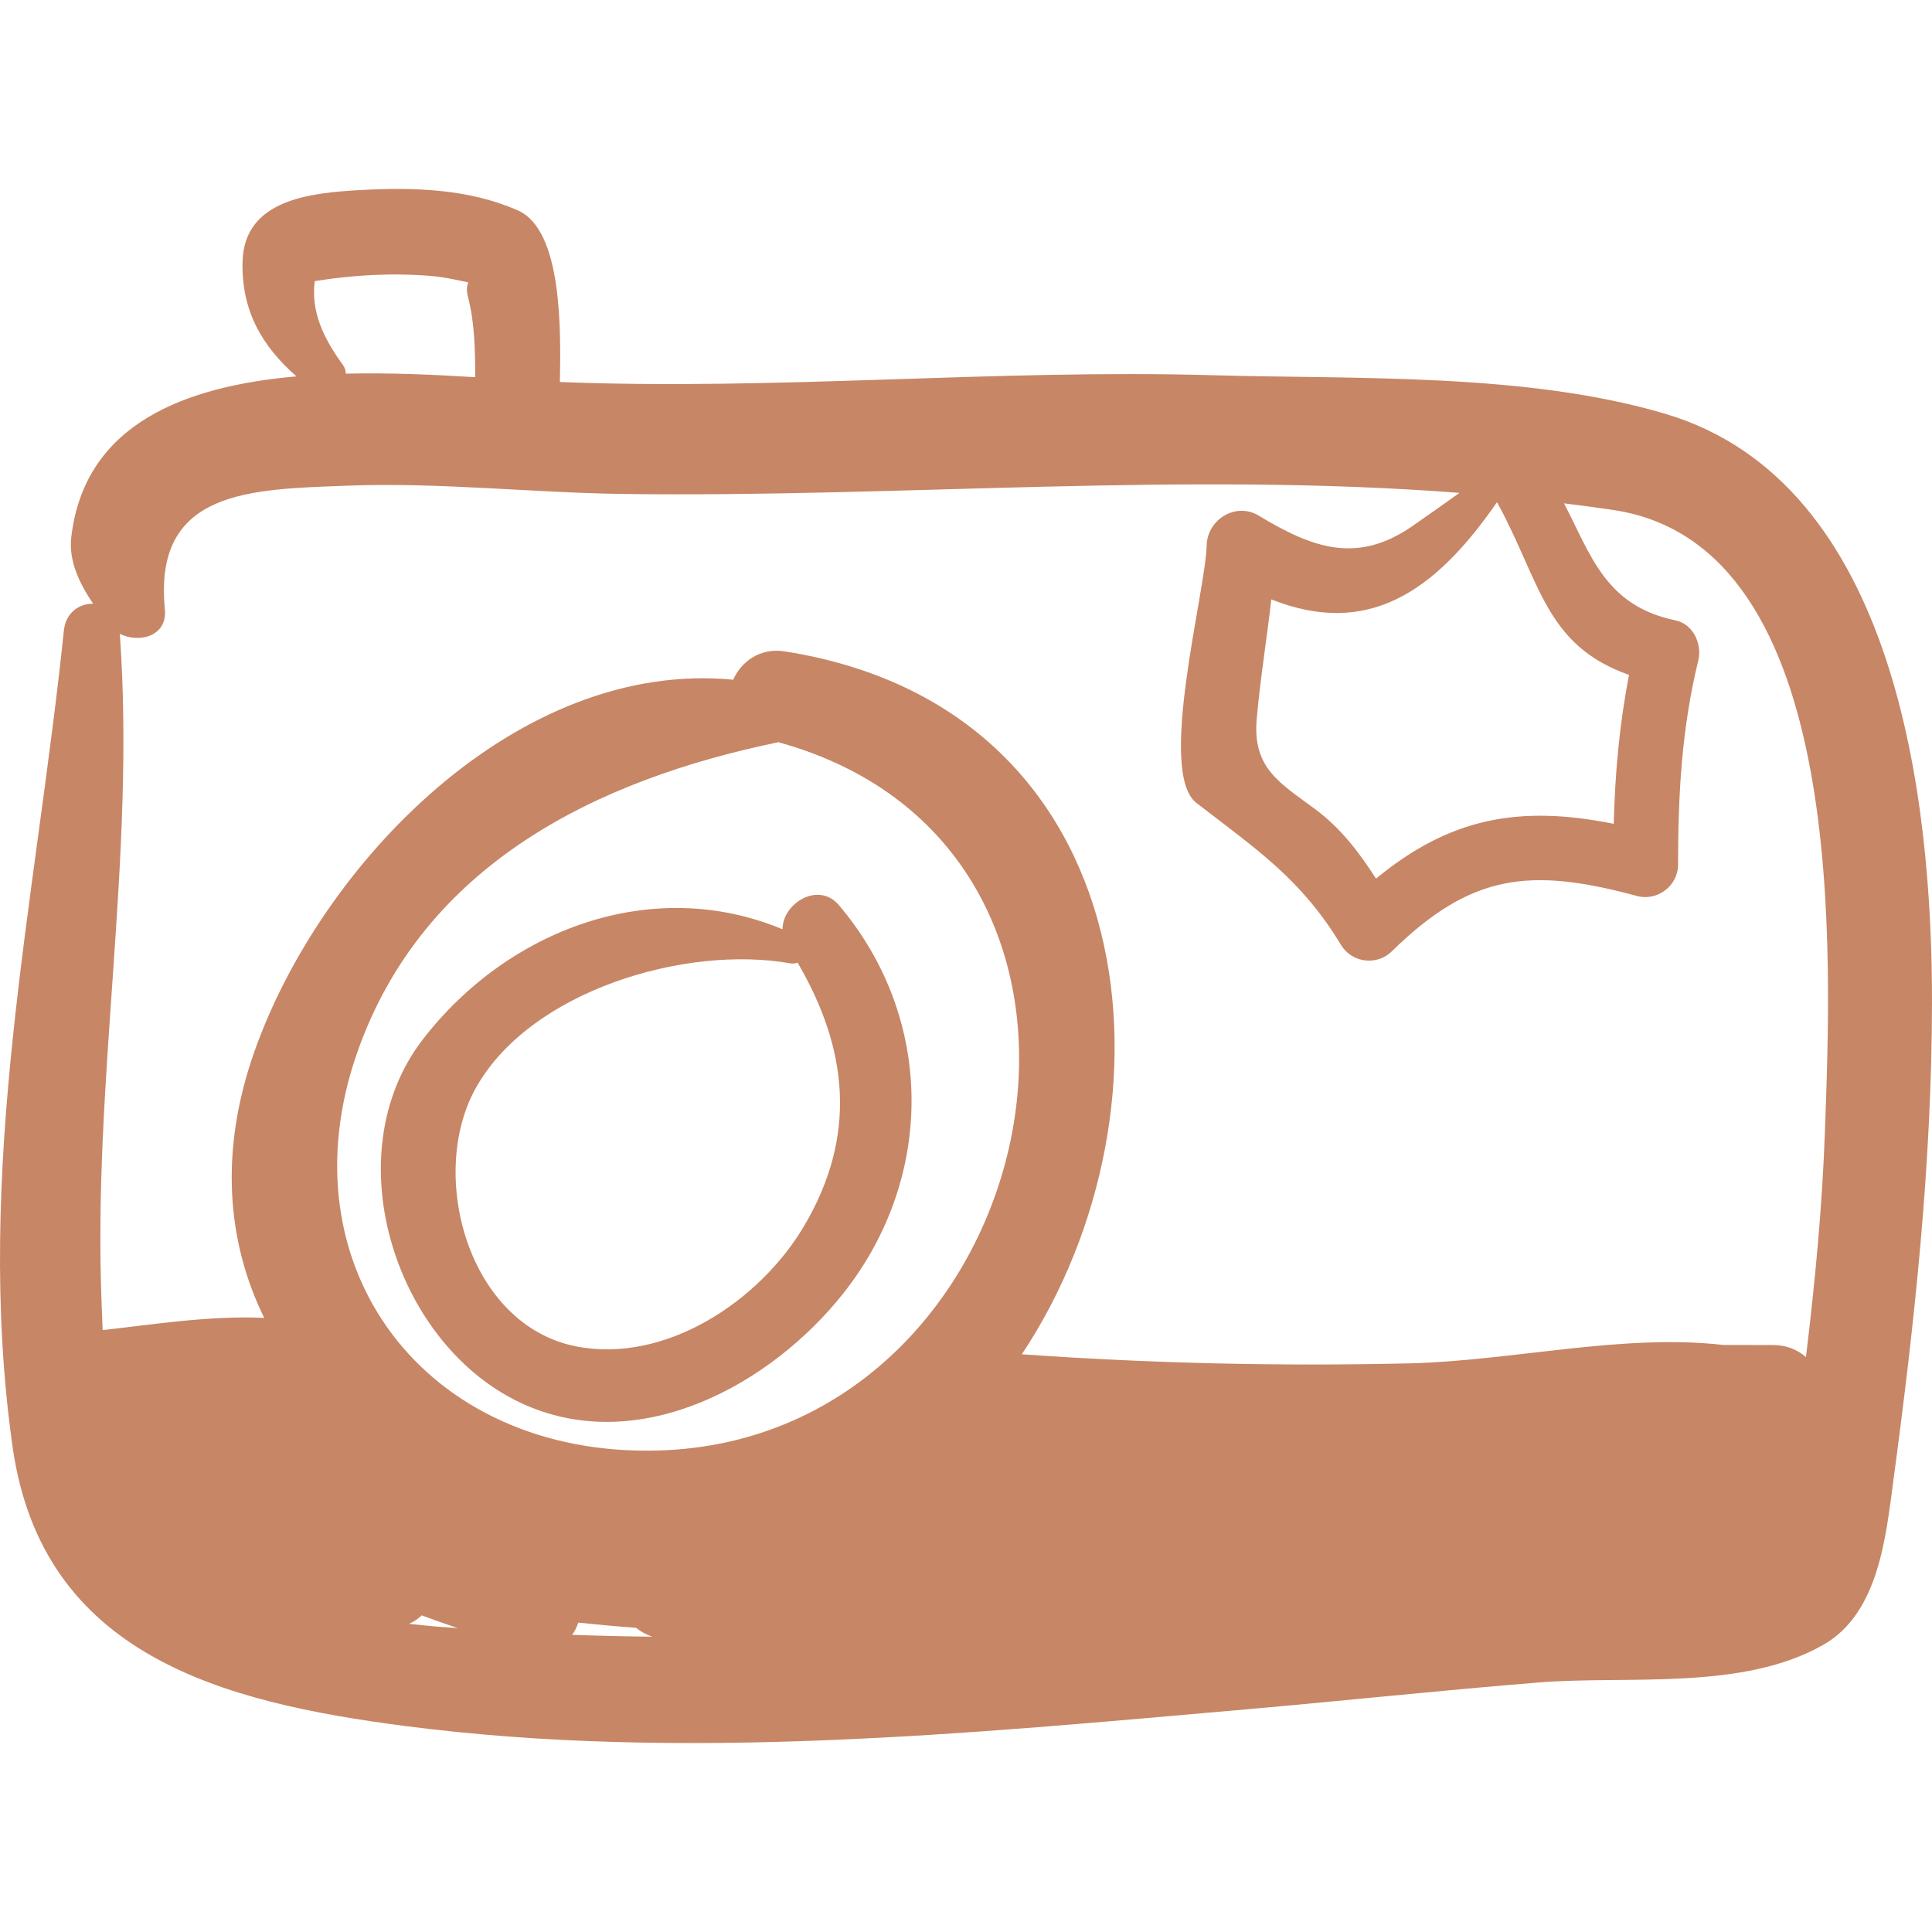
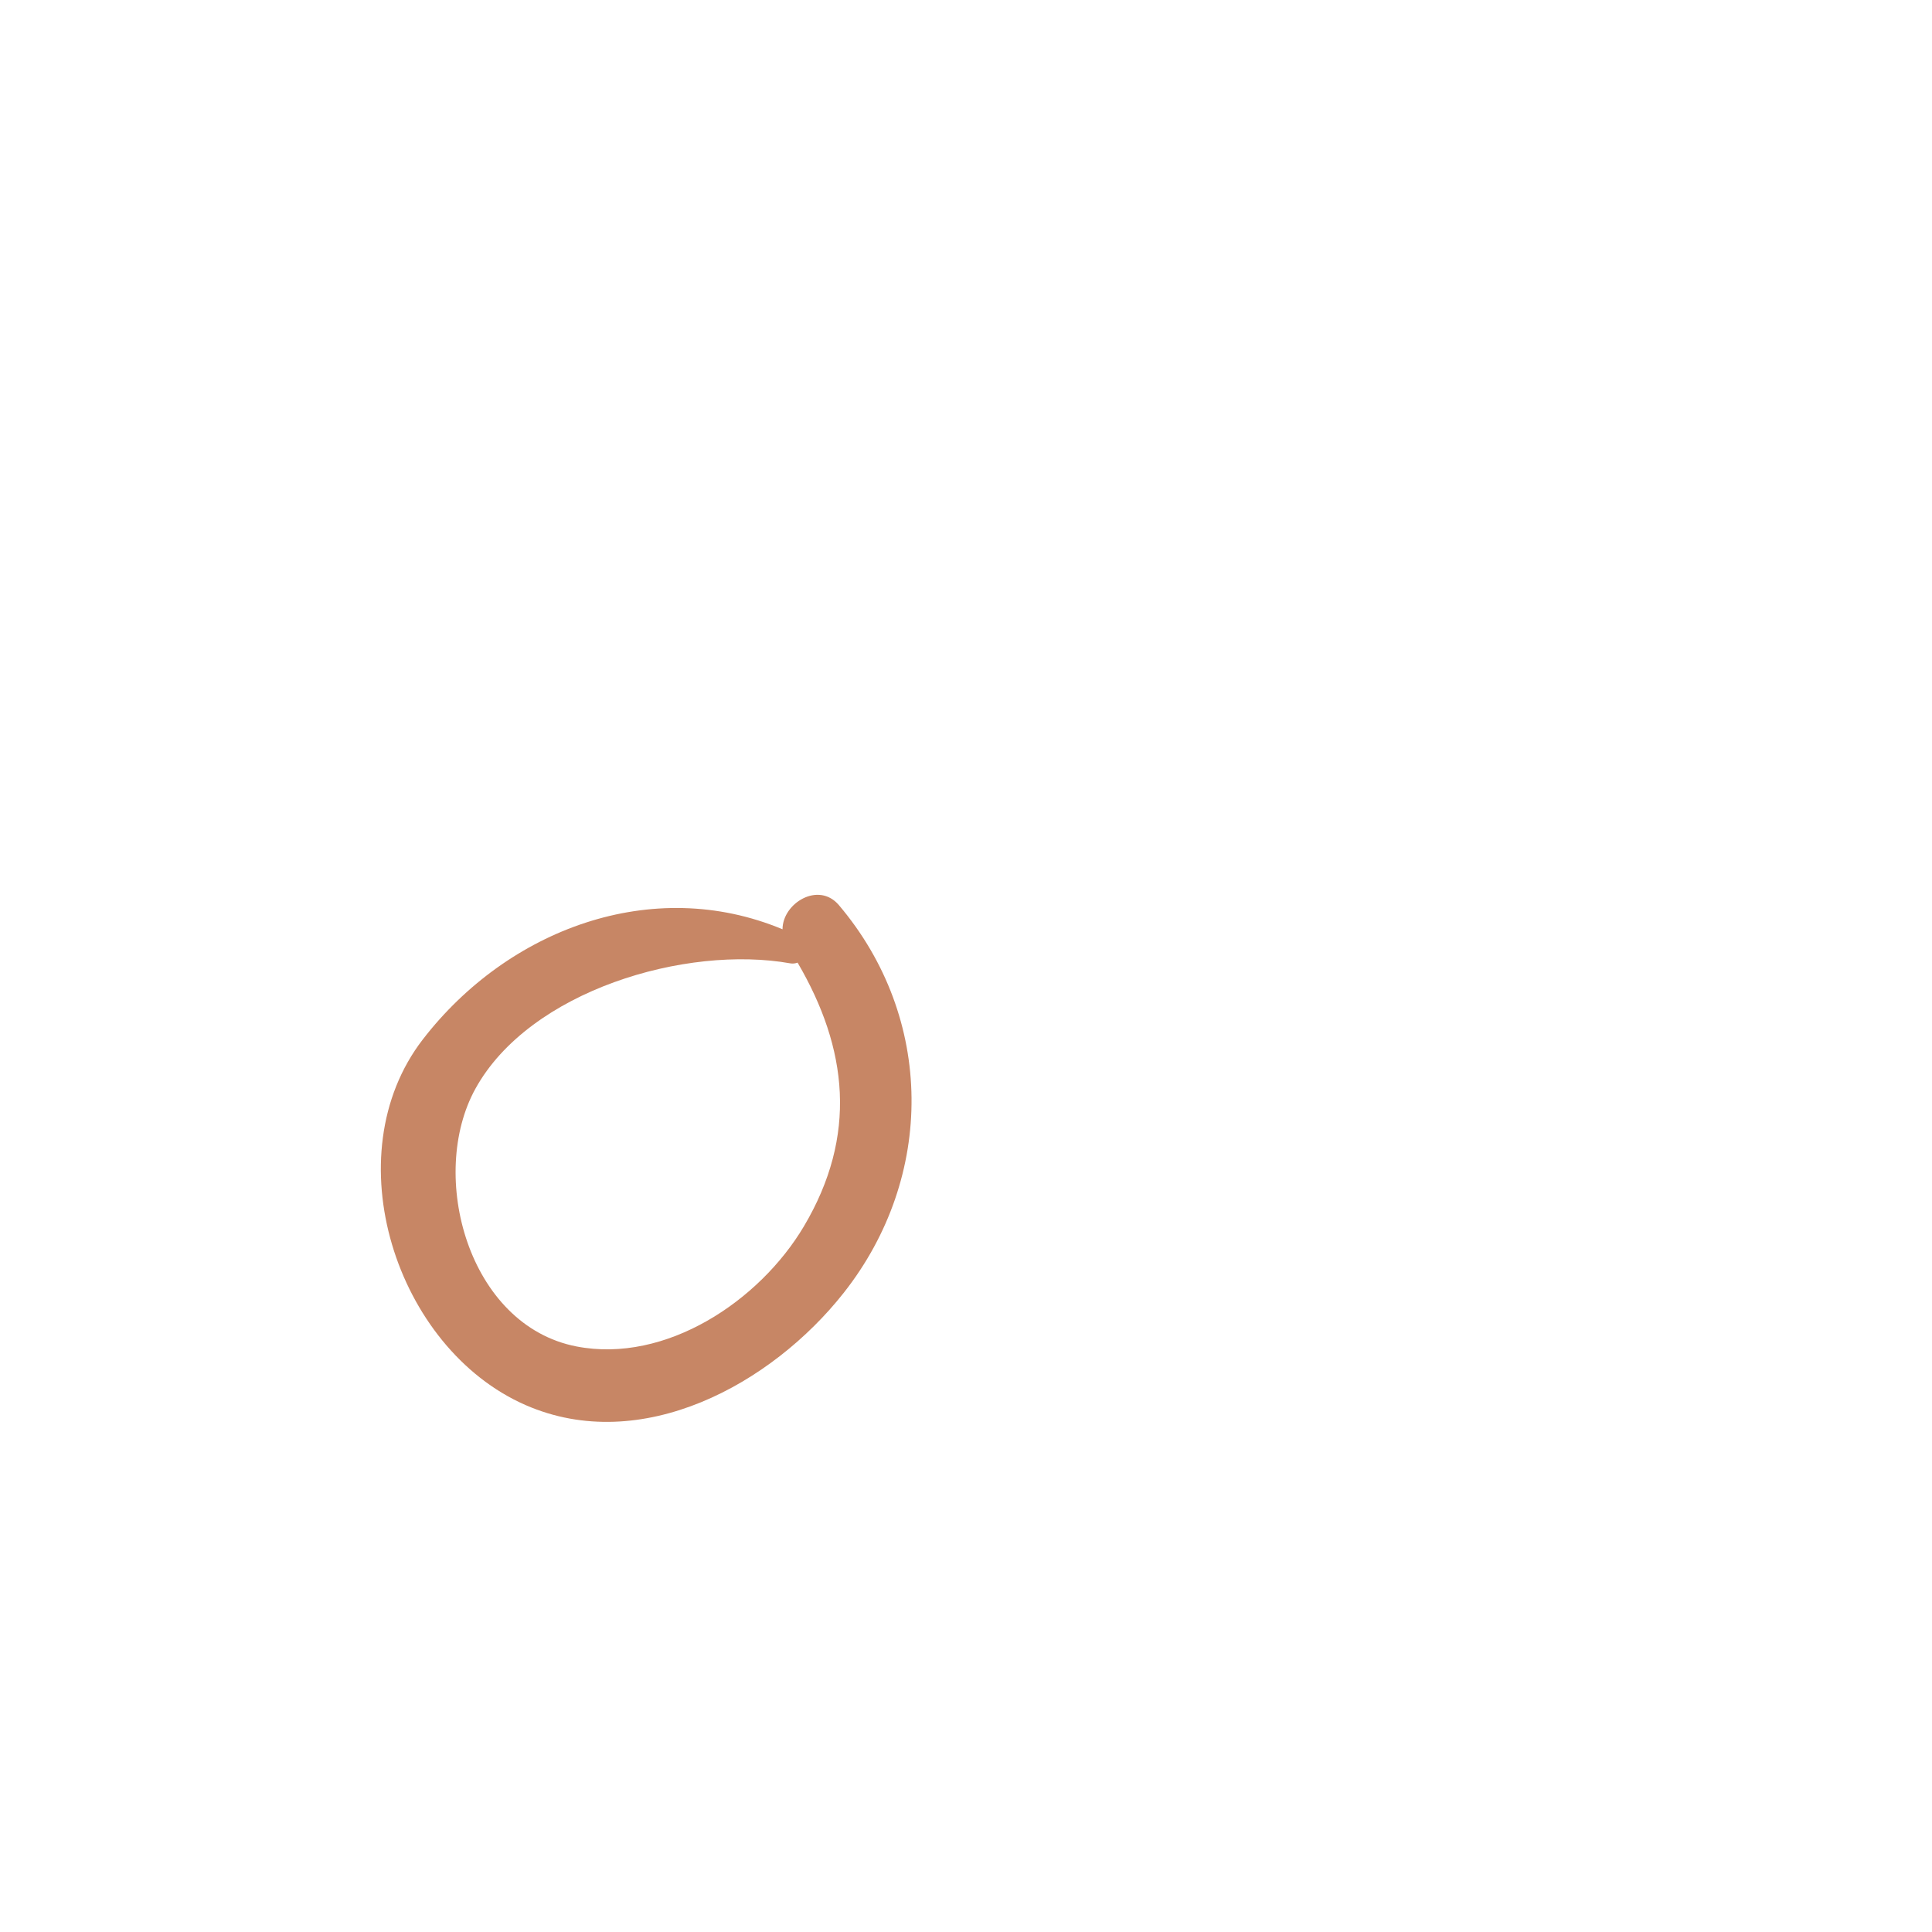
<svg xmlns="http://www.w3.org/2000/svg" fill="#c78665" version="1.1" id="Capa_1" width="80px" height="80px" viewBox="0 0 193.222 193.222" xml:space="preserve">
  <g id="SVGRepo_bgCarrier" stroke-width="0" />
  <g id="SVGRepo_tracerCarrier" stroke-linecap="round" stroke-linejoin="round" />
  <g id="SVGRepo_iconCarrier">
    <g>
-       <path d="M166.581,41.396c-13.867-4.134-31.005-3.461-45.237-3.868c-21.783-0.623-43.576,1.54-65.349,0.677 c0.087-5.076,0.283-15.183-4.207-17.163c-4.944-2.18-10.492-2.328-15.819-2.029c-4.921,0.277-11.561,0.935-11.71,7.166 c-0.119,4.983,2.004,8.484,5.388,11.464C18.488,38.624,8.452,42.378,7.129,53.726c-0.281,2.413,0.852,4.664,2.185,6.656 c-1.346-0.036-2.734,0.857-2.924,2.677c-2.85,27.305-9.035,53.931-5.137,81.602c2.943,20.893,20.949,25.581,39.24,27.957 c27.706,3.598,56.516,0.76,84.205-1.669c9.747-0.855,19.478-1.902,29.231-2.685c8.916-0.715,20.376,0.87,28.478-3.797 c5.491-3.164,6.203-10.813,6.948-16.363c2.14-15.931,3.847-31.723,3.866-47.825C193.246,79.928,189.678,48.281,166.581,41.396z M31.478,28.112c3.88-0.613,7.677-0.838,11.681-0.509c1.024,0.084,2.023,0.29,3.027,0.501c1.254,0.264,0.176-0.112,0.631,1.646 c0.662,2.558,0.707,5.301,0.71,7.974c-4.007-0.245-8.476-0.46-12.942-0.353c-0.015-0.293-0.082-0.585-0.279-0.857 C32.327,33.796,31.089,31.17,31.478,28.112z M43.481,162.661c-0.851-0.077-1.71-0.166-2.569-0.261 c0.474-0.208,0.899-0.491,1.258-0.843c1.194,0.441,2.399,0.862,3.61,1.274C45.013,162.77,44.247,162.729,43.481,162.661z M57.224,163.502c0.263-0.377,0.467-0.782,0.613-1.221c1.92,0.202,3.846,0.379,5.778,0.518c0.456,0.375,1.001,0.67,1.614,0.888 C62.562,163.663,59.893,163.599,57.224,163.502z M65.831,145.067C42.512,145.73,28.223,126.65,35.73,105.25 c6.634-18.913,24.129-27.31,42.119-31.021C117.239,85.086,104.785,143.959,65.831,145.067z M182.513,113.145 c-0.266,7.546-0.989,15.077-1.897,22.582c-0.829-0.724-1.909-1.204-3.271-1.207c-1.665-0.003-3.33-0.005-4.995-0.008 c-10.095-1.163-21.203,1.6-31.394,1.839c-12.924,0.303-25.868,0.004-38.763-0.908c16.418-24.669,12.552-64.602-23.711-70.296 c-2.481-0.39-4.351,1.031-5.157,2.833C51.764,65.908,32.09,86.34,25.443,105.17c-3.541,10.032-2.728,19.084,0.985,26.637 c-5.499-0.267-11.549,0.716-16.162,1.218c-0.032-0.853-0.062-1.688-0.095-2.479c-0.939-22.475,3.417-44.648,1.813-67.152 c1.938,0.959,4.77,0.253,4.504-2.464c-1.175-11.966,8.566-11.992,18.254-12.358c9.219-0.348,18.442,0.709,27.656,0.83 c27.724,0.364,55.817-2.249,83.563-0.108c-1.569,1.116-3.133,2.239-4.72,3.333c-5.529,3.811-9.942,2.204-15.369-1.063 c-2.293-1.38-5.131,0.41-5.192,2.98c-0.111,4.671-4.984,22.699-1.021,25.76c6.013,4.646,10.469,7.595,14.45,14.189 c1.085,1.797,3.577,2.129,5.082,0.655c7.952-7.787,13.829-8.428,24.521-5.541c2.041,0.551,4.111-1.013,4.113-3.133 c0.008-7.047,0.352-13.552,2.021-20.42c0.399-1.64-0.499-3.639-2.276-4.009c-7.035-1.466-8.448-6.528-11.153-11.706 c1.667,0.209,3.333,0.424,4.997,0.676C185.084,54.609,183.116,96.056,182.513,113.145z M149.718,50.221 c4.358,7.945,4.774,14.308,13.204,17.275c-0.965,4.969-1.401,9.85-1.528,14.896c-9.434-1.897-16.384-0.618-23.777,5.483 c-1.69-2.633-3.514-5.049-6.147-6.998c-3.477-2.573-6.215-4.065-5.786-8.97c0.354-4.033,1.01-7.974,1.46-11.962 C136.725,63.75,143.445,59.306,149.718,50.221z" />
      <path d="M83.896,90.52c-2.032-2.398-5.631-0.191-5.635,2.419c-13.013-5.431-27.466-0.014-35.975,11.016 c-8.94,11.589-2.703,30.888,10.271,36.565c11.603,5.078,24.627-2.096,31.822-11.219C93.538,117.69,93.474,101.817,83.896,90.52z M80.4,122.645c-4.429,7.466-13.801,13.74-22.733,12.018c-10.856-2.096-14.903-17.128-10.114-25.79 c5.424-9.81,21.058-14.393,31.499-12.525c0.256,0.046,0.494,0.003,0.717-0.073C84.797,104.875,85.782,113.57,80.4,122.645z" />
    </g>
  </g>
</svg>